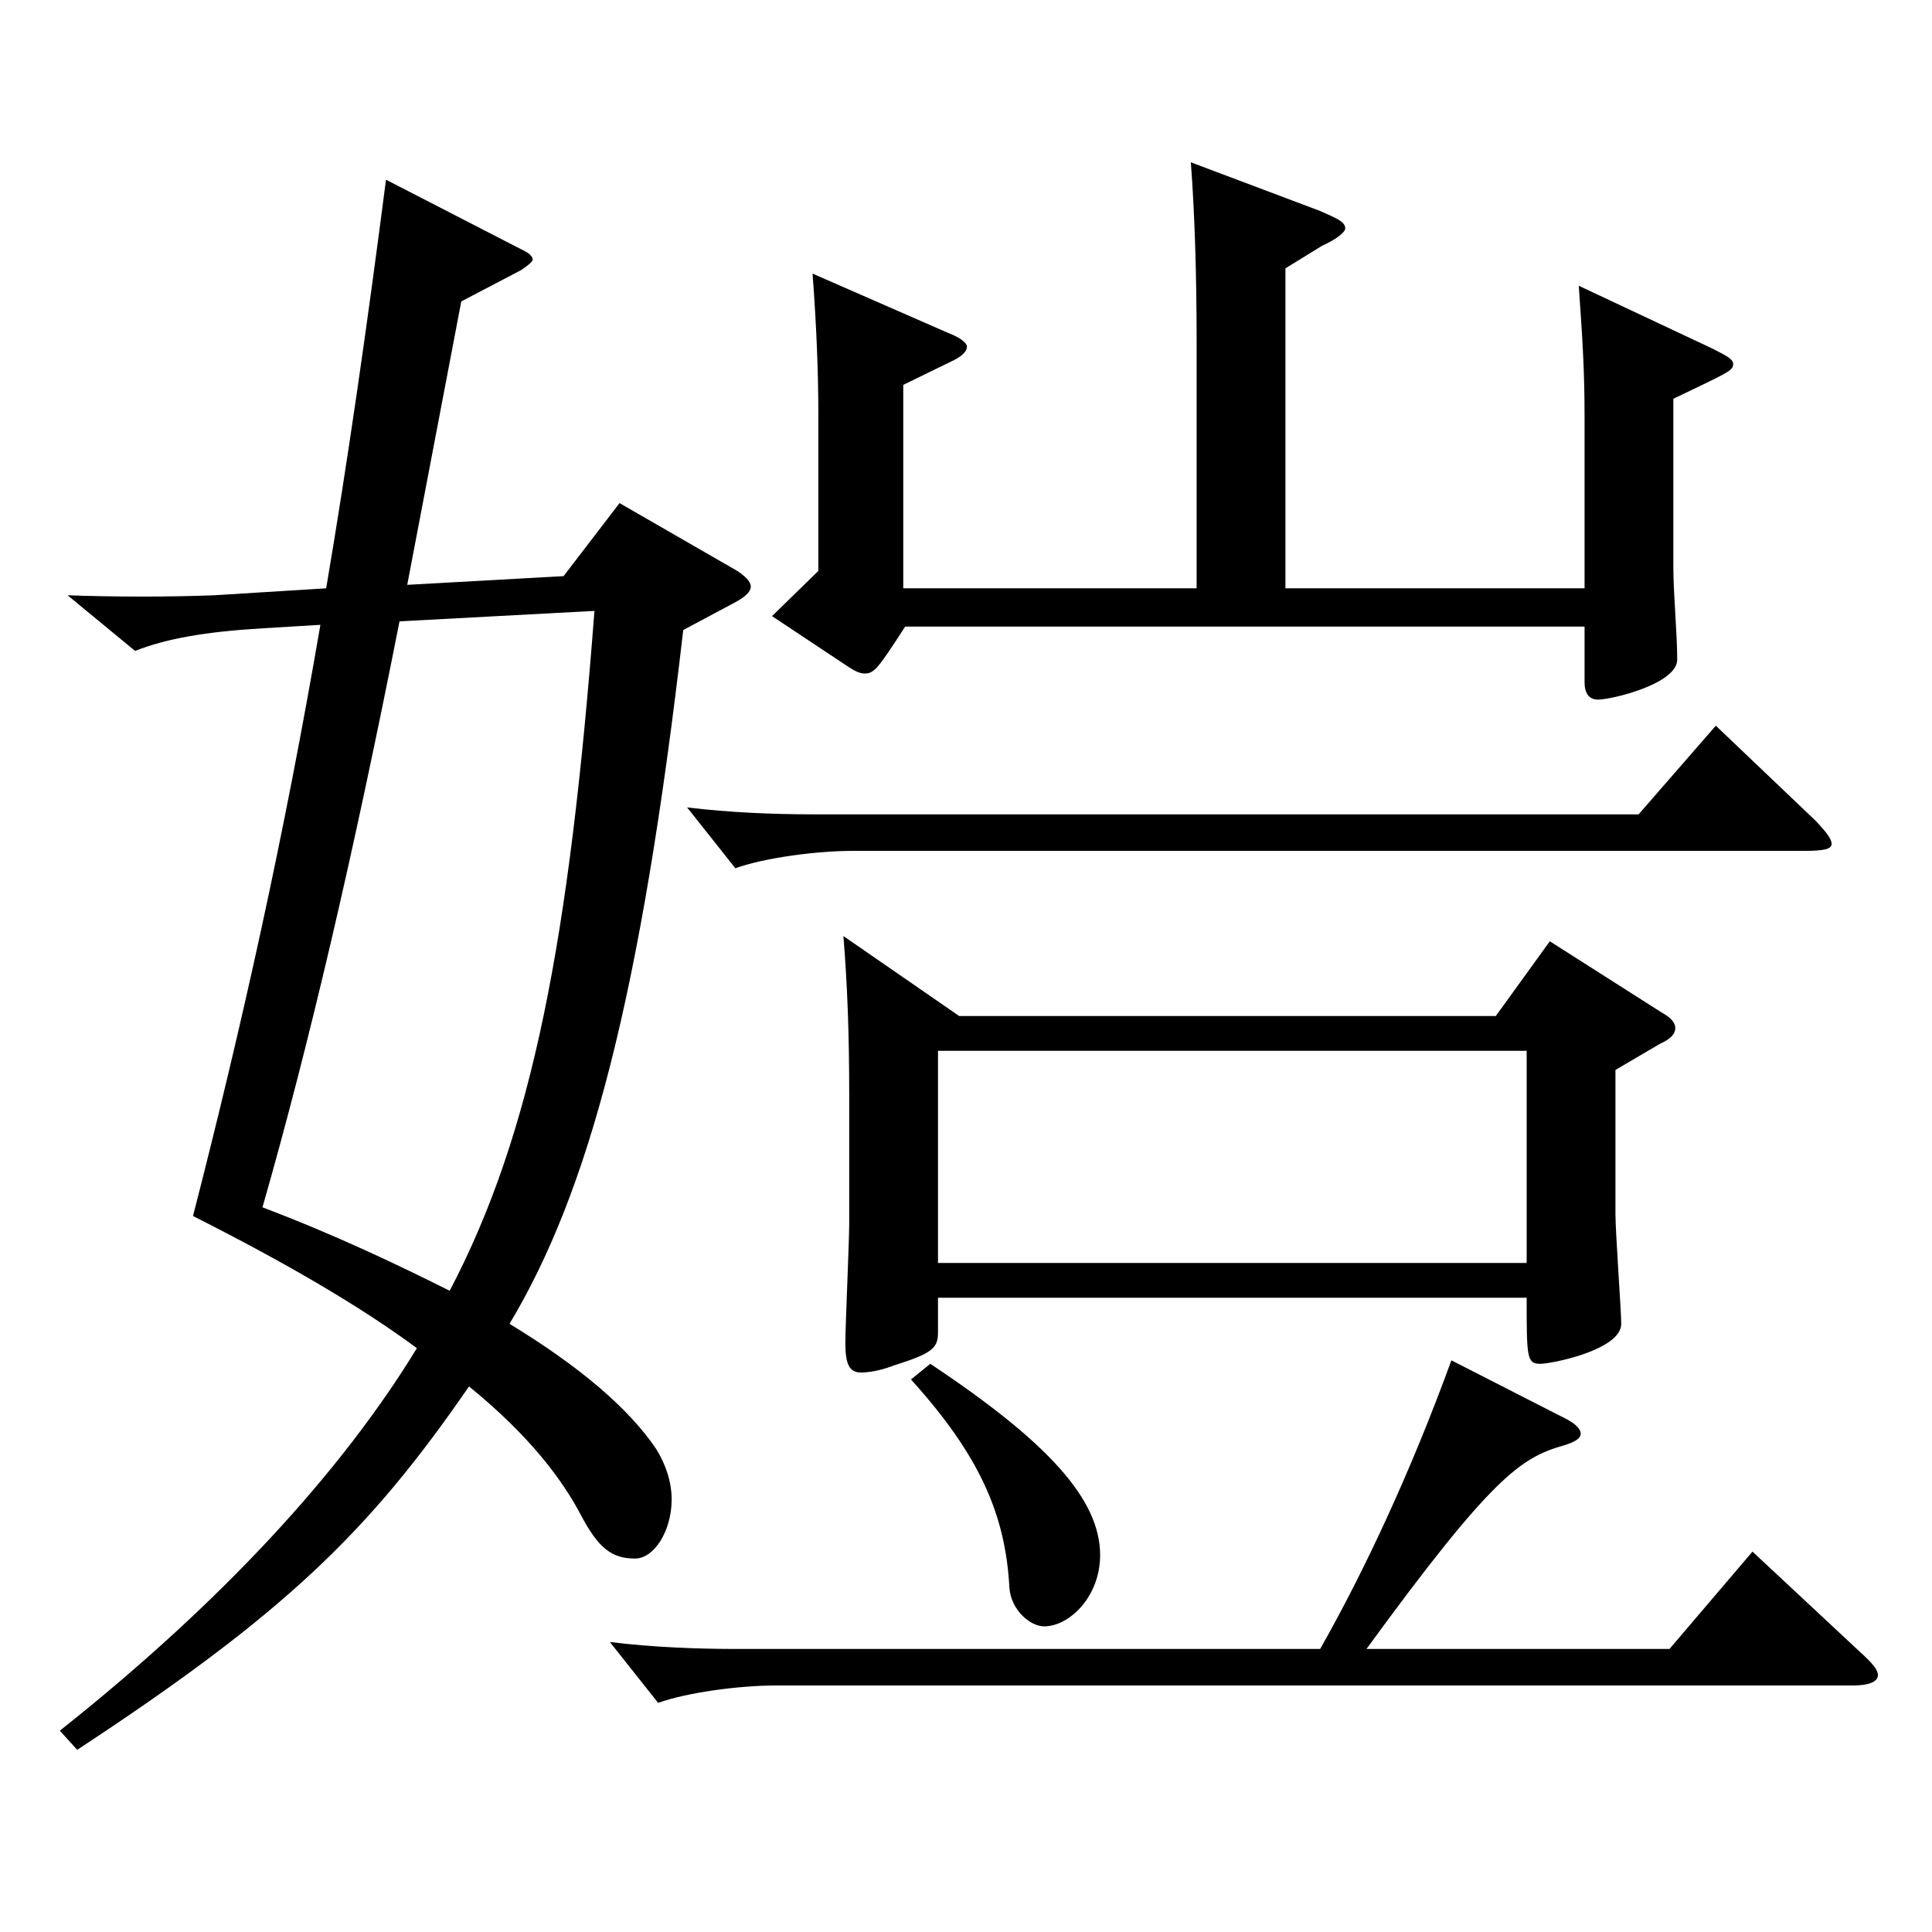
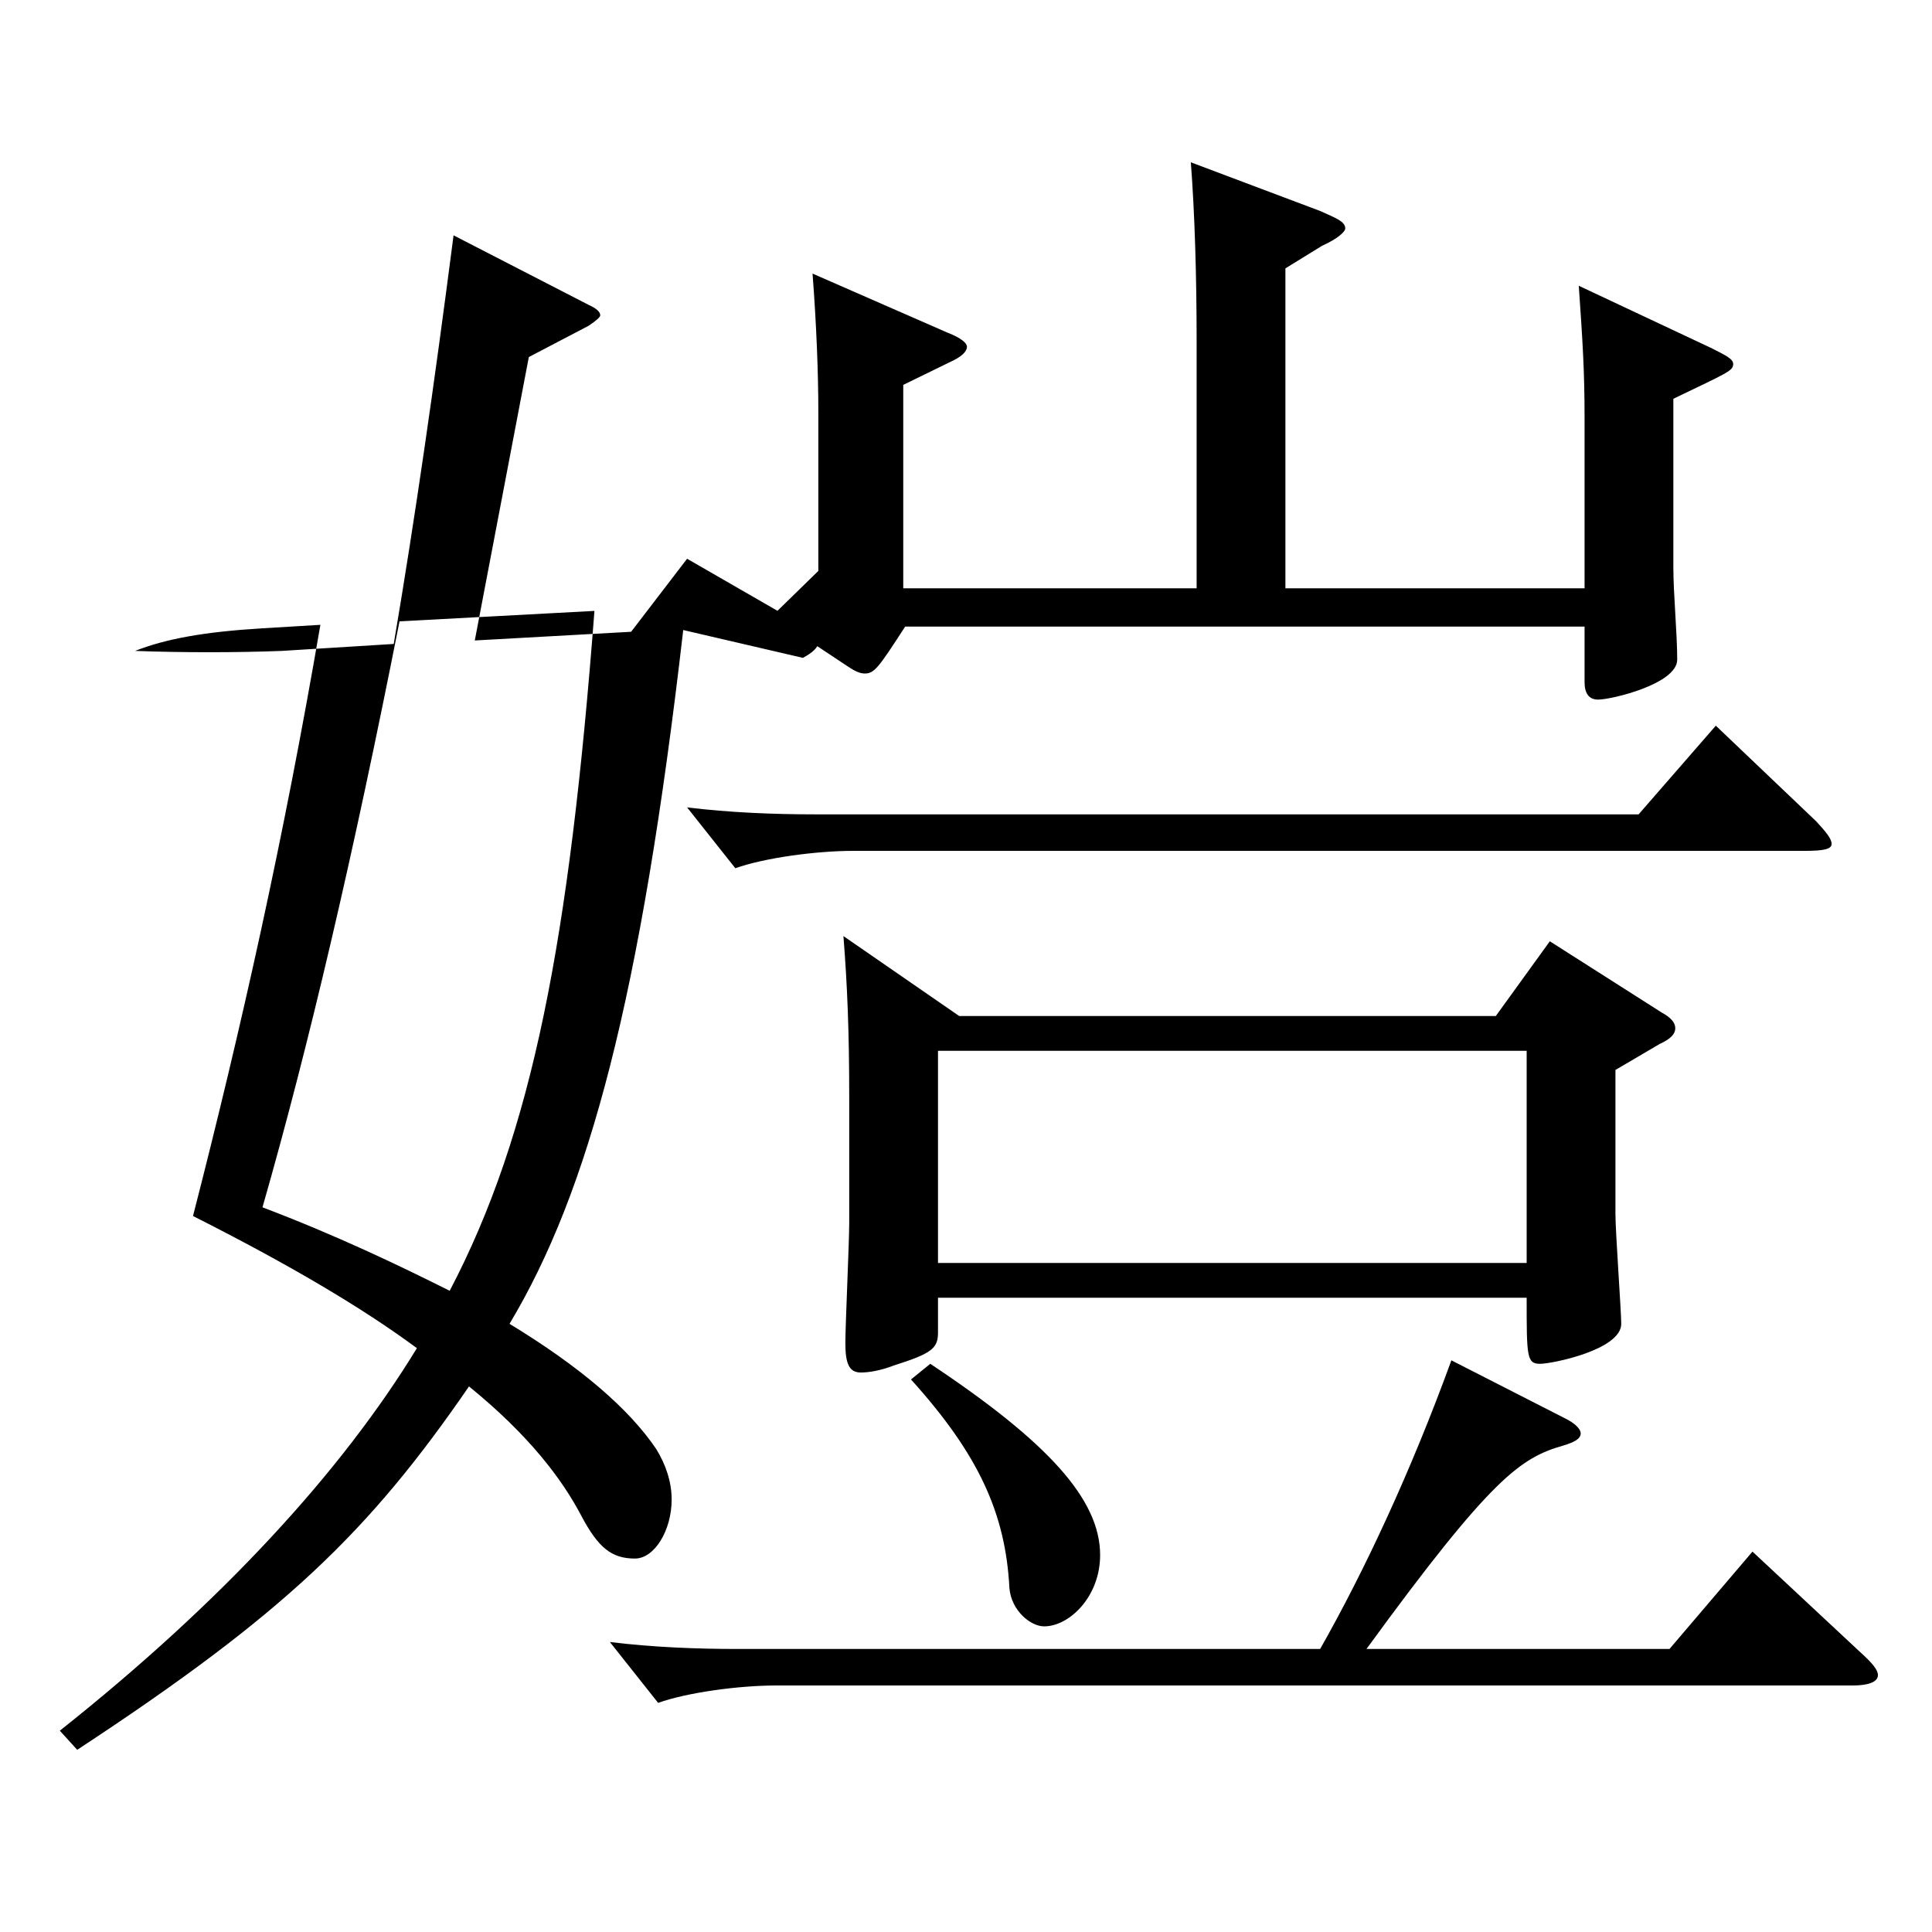
<svg xmlns="http://www.w3.org/2000/svg" version="1.1" id="图层_1" x="0px" y="0px" width="1000px" height="1000px" viewBox="0 0 1000 1000" enable-background="new 0 0 1000 1000" xml:space="preserve">
-   <path d="M353.64,326.107c-21.978,190.799-48.95,290.698-89.909,359.098c36.963,22.5,61.938,44.1,75.923,64.8  c4.995,8.1,7.992,17.1,7.992,26.1c0,16.2-8.99,30.6-18.98,30.6c-11.988,0-18.981-5.399-27.972-22.5  c-9.99-18.899-26.973-41.399-57.941-66.6c-51.948,75.6-95.903,117.899-202.796,188.099l-8.991-9.899  c83.916-66.6,145.854-134.1,184.813-197.999c-27.972-20.699-65.934-43.199-115.883-68.399  c24.975-97.199,46.953-195.299,65.934-305.998l-29.97,1.8c-29.97,1.801-49.95,5.4-65.934,11.7l-34.965-28.8  c23.976,0.9,52.946,0.9,75.924,0l57.941-3.6c10.988-64.8,20.979-134.1,30.969-211.499l69.93,36c3.996,1.8,5.993,3.6,5.993,5.4  c0,0.899-1.997,2.699-5.993,5.399l-30.969,16.2l-27.972,146.699l80.918-4.5l28.971-37.8l60.938,35.1  c3.996,2.7,6.993,5.399,6.993,8.1s-2.997,5.4-7.992,8.1L353.64,326.107z M206.788,321.607  c-23.977,121.499-46.953,219.599-70.929,303.298c37.962,14.4,69.93,29.7,96.902,43.2c42.956-81.899,61.938-181.799,74.924-351.898  L206.788,321.607z M683.308,853.504c22.977-40.5,46.952-91.8,67.932-149.399l59.939,30.601c4.995,2.699,6.992,5.399,6.992,7.199  c0,2.7-2.996,4.5-8.99,6.301c-21.979,6.3-36.963,16.199-101.897,105.299h156.842l42.957-50.399l55.943,52.199  c5.994,5.4,8.991,9,8.991,11.7c0,3.6-4.995,5.399-12.987,5.399H401.592c-18.981,0-45.954,3.601-60.939,9l-24.975-31.499  c21.979,2.699,44.955,3.6,65.934,3.6H683.308z M940.049,425.106c4.995,5.4,7.991,9,7.991,11.7s-3.995,3.6-13.985,3.6H441.551  c-18.98,0-45.953,3.601-60.938,9l-24.975-31.499c21.978,2.699,44.955,3.6,65.934,3.6h426.57l39.959-45.899L940.049,425.106z   M619.372,304.508V176.709c0-34.2-0.999-66.6-2.997-92.7l66.933,25.2c7.991,3.6,12.986,5.4,12.986,9c0,1.8-3.996,5.399-11.987,9  l-18.981,11.699v165.6h154.844v-88.199c0-24.3-0.999-39.6-2.996-68.4l68.93,32.4c6.993,3.6,10.989,5.399,10.989,8.1  c0,3.601-2.997,4.5-30.969,18v87.3c0,13.5,1.998,34.199,1.998,47.699c0,12.6-33.966,20.7-40.959,20.7c-4.995,0-6.993-3.601-6.993-9  v-28.8H468.523c-13.985,21.6-15.983,24.3-20.979,24.3c-2.997,0-5.994-1.8-9.99-4.5l-37.961-25.2l23.976-23.399v-81.899  c0-20.7-0.999-45.899-2.997-72l69.93,30.601c6.993,2.699,9.989,5.399,9.989,7.199c0,2.7-2.996,5.4-8.99,8.101l-23.977,11.699v105.3  H619.372z M496.496,525.906h277.72l27.972-38.7l57.941,36.9c4.995,2.699,6.993,5.399,6.993,8.1s-1.998,5.4-7.992,8.1l-22.977,13.5  v74.7c0,8.999,2.997,50.399,2.997,56.699c0,13.5-35.964,20.7-41.958,20.7c-6.993,0-6.993-3.601-6.993-34.2H485.507v18  c0,8.1-2.997,10.8-22.977,17.1c-6.993,2.7-12.987,3.601-16.983,3.601c-5.994,0-7.992-4.5-7.992-15.301  c0-8.999,1.998-52.199,1.998-62.099v-65.7c0-33.3-0.999-57.6-2.997-82.799L496.496,525.906z M481.511,705.905  c60.938,40.499,87.911,70.199,87.911,98.999c0,21.6-15.983,36.899-28.971,36.899c-6.993,0-16.982-8.1-17.981-19.8  c-1.998-38.699-15.984-69.3-50.949-107.999L481.511,705.905z M790.199,653.705V543.906H485.507v109.799H790.199z" />
+   <path d="M353.64,326.107c-21.978,190.799-48.95,290.698-89.909,359.098c36.963,22.5,61.938,44.1,75.923,64.8  c4.995,8.1,7.992,17.1,7.992,26.1c0,16.2-8.99,30.6-18.98,30.6c-11.988,0-18.981-5.399-27.972-22.5  c-9.99-18.899-26.973-41.399-57.941-66.6c-51.948,75.6-95.903,117.899-202.796,188.099l-8.991-9.899  c83.916-66.6,145.854-134.1,184.813-197.999c-27.972-20.699-65.934-43.199-115.883-68.399  c24.975-97.199,46.953-195.299,65.934-305.998l-29.97,1.8c-29.97,1.801-49.95,5.4-65.934,11.7c23.976,0.9,52.946,0.9,75.924,0l57.941-3.6c10.988-64.8,20.979-134.1,30.969-211.499l69.93,36c3.996,1.8,5.993,3.6,5.993,5.4  c0,0.899-1.997,2.699-5.993,5.399l-30.969,16.2l-27.972,146.699l80.918-4.5l28.971-37.8l60.938,35.1  c3.996,2.7,6.993,5.399,6.993,8.1s-2.997,5.4-7.992,8.1L353.64,326.107z M206.788,321.607  c-23.977,121.499-46.953,219.599-70.929,303.298c37.962,14.4,69.93,29.7,96.902,43.2c42.956-81.899,61.938-181.799,74.924-351.898  L206.788,321.607z M683.308,853.504c22.977-40.5,46.952-91.8,67.932-149.399l59.939,30.601c4.995,2.699,6.992,5.399,6.992,7.199  c0,2.7-2.996,4.5-8.99,6.301c-21.979,6.3-36.963,16.199-101.897,105.299h156.842l42.957-50.399l55.943,52.199  c5.994,5.4,8.991,9,8.991,11.7c0,3.6-4.995,5.399-12.987,5.399H401.592c-18.981,0-45.954,3.601-60.939,9l-24.975-31.499  c21.979,2.699,44.955,3.6,65.934,3.6H683.308z M940.049,425.106c4.995,5.4,7.991,9,7.991,11.7s-3.995,3.6-13.985,3.6H441.551  c-18.98,0-45.953,3.601-60.938,9l-24.975-31.499c21.978,2.699,44.955,3.6,65.934,3.6h426.57l39.959-45.899L940.049,425.106z   M619.372,304.508V176.709c0-34.2-0.999-66.6-2.997-92.7l66.933,25.2c7.991,3.6,12.986,5.4,12.986,9c0,1.8-3.996,5.399-11.987,9  l-18.981,11.699v165.6h154.844v-88.199c0-24.3-0.999-39.6-2.996-68.4l68.93,32.4c6.993,3.6,10.989,5.399,10.989,8.1  c0,3.601-2.997,4.5-30.969,18v87.3c0,13.5,1.998,34.199,1.998,47.699c0,12.6-33.966,20.7-40.959,20.7c-4.995,0-6.993-3.601-6.993-9  v-28.8H468.523c-13.985,21.6-15.983,24.3-20.979,24.3c-2.997,0-5.994-1.8-9.99-4.5l-37.961-25.2l23.976-23.399v-81.899  c0-20.7-0.999-45.899-2.997-72l69.93,30.601c6.993,2.699,9.989,5.399,9.989,7.199c0,2.7-2.996,5.4-8.99,8.101l-23.977,11.699v105.3  H619.372z M496.496,525.906h277.72l27.972-38.7l57.941,36.9c4.995,2.699,6.993,5.399,6.993,8.1s-1.998,5.4-7.992,8.1l-22.977,13.5  v74.7c0,8.999,2.997,50.399,2.997,56.699c0,13.5-35.964,20.7-41.958,20.7c-6.993,0-6.993-3.601-6.993-34.2H485.507v18  c0,8.1-2.997,10.8-22.977,17.1c-6.993,2.7-12.987,3.601-16.983,3.601c-5.994,0-7.992-4.5-7.992-15.301  c0-8.999,1.998-52.199,1.998-62.099v-65.7c0-33.3-0.999-57.6-2.997-82.799L496.496,525.906z M481.511,705.905  c60.938,40.499,87.911,70.199,87.911,98.999c0,21.6-15.983,36.899-28.971,36.899c-6.993,0-16.982-8.1-17.981-19.8  c-1.998-38.699-15.984-69.3-50.949-107.999L481.511,705.905z M790.199,653.705V543.906H485.507v109.799H790.199z" />
</svg>